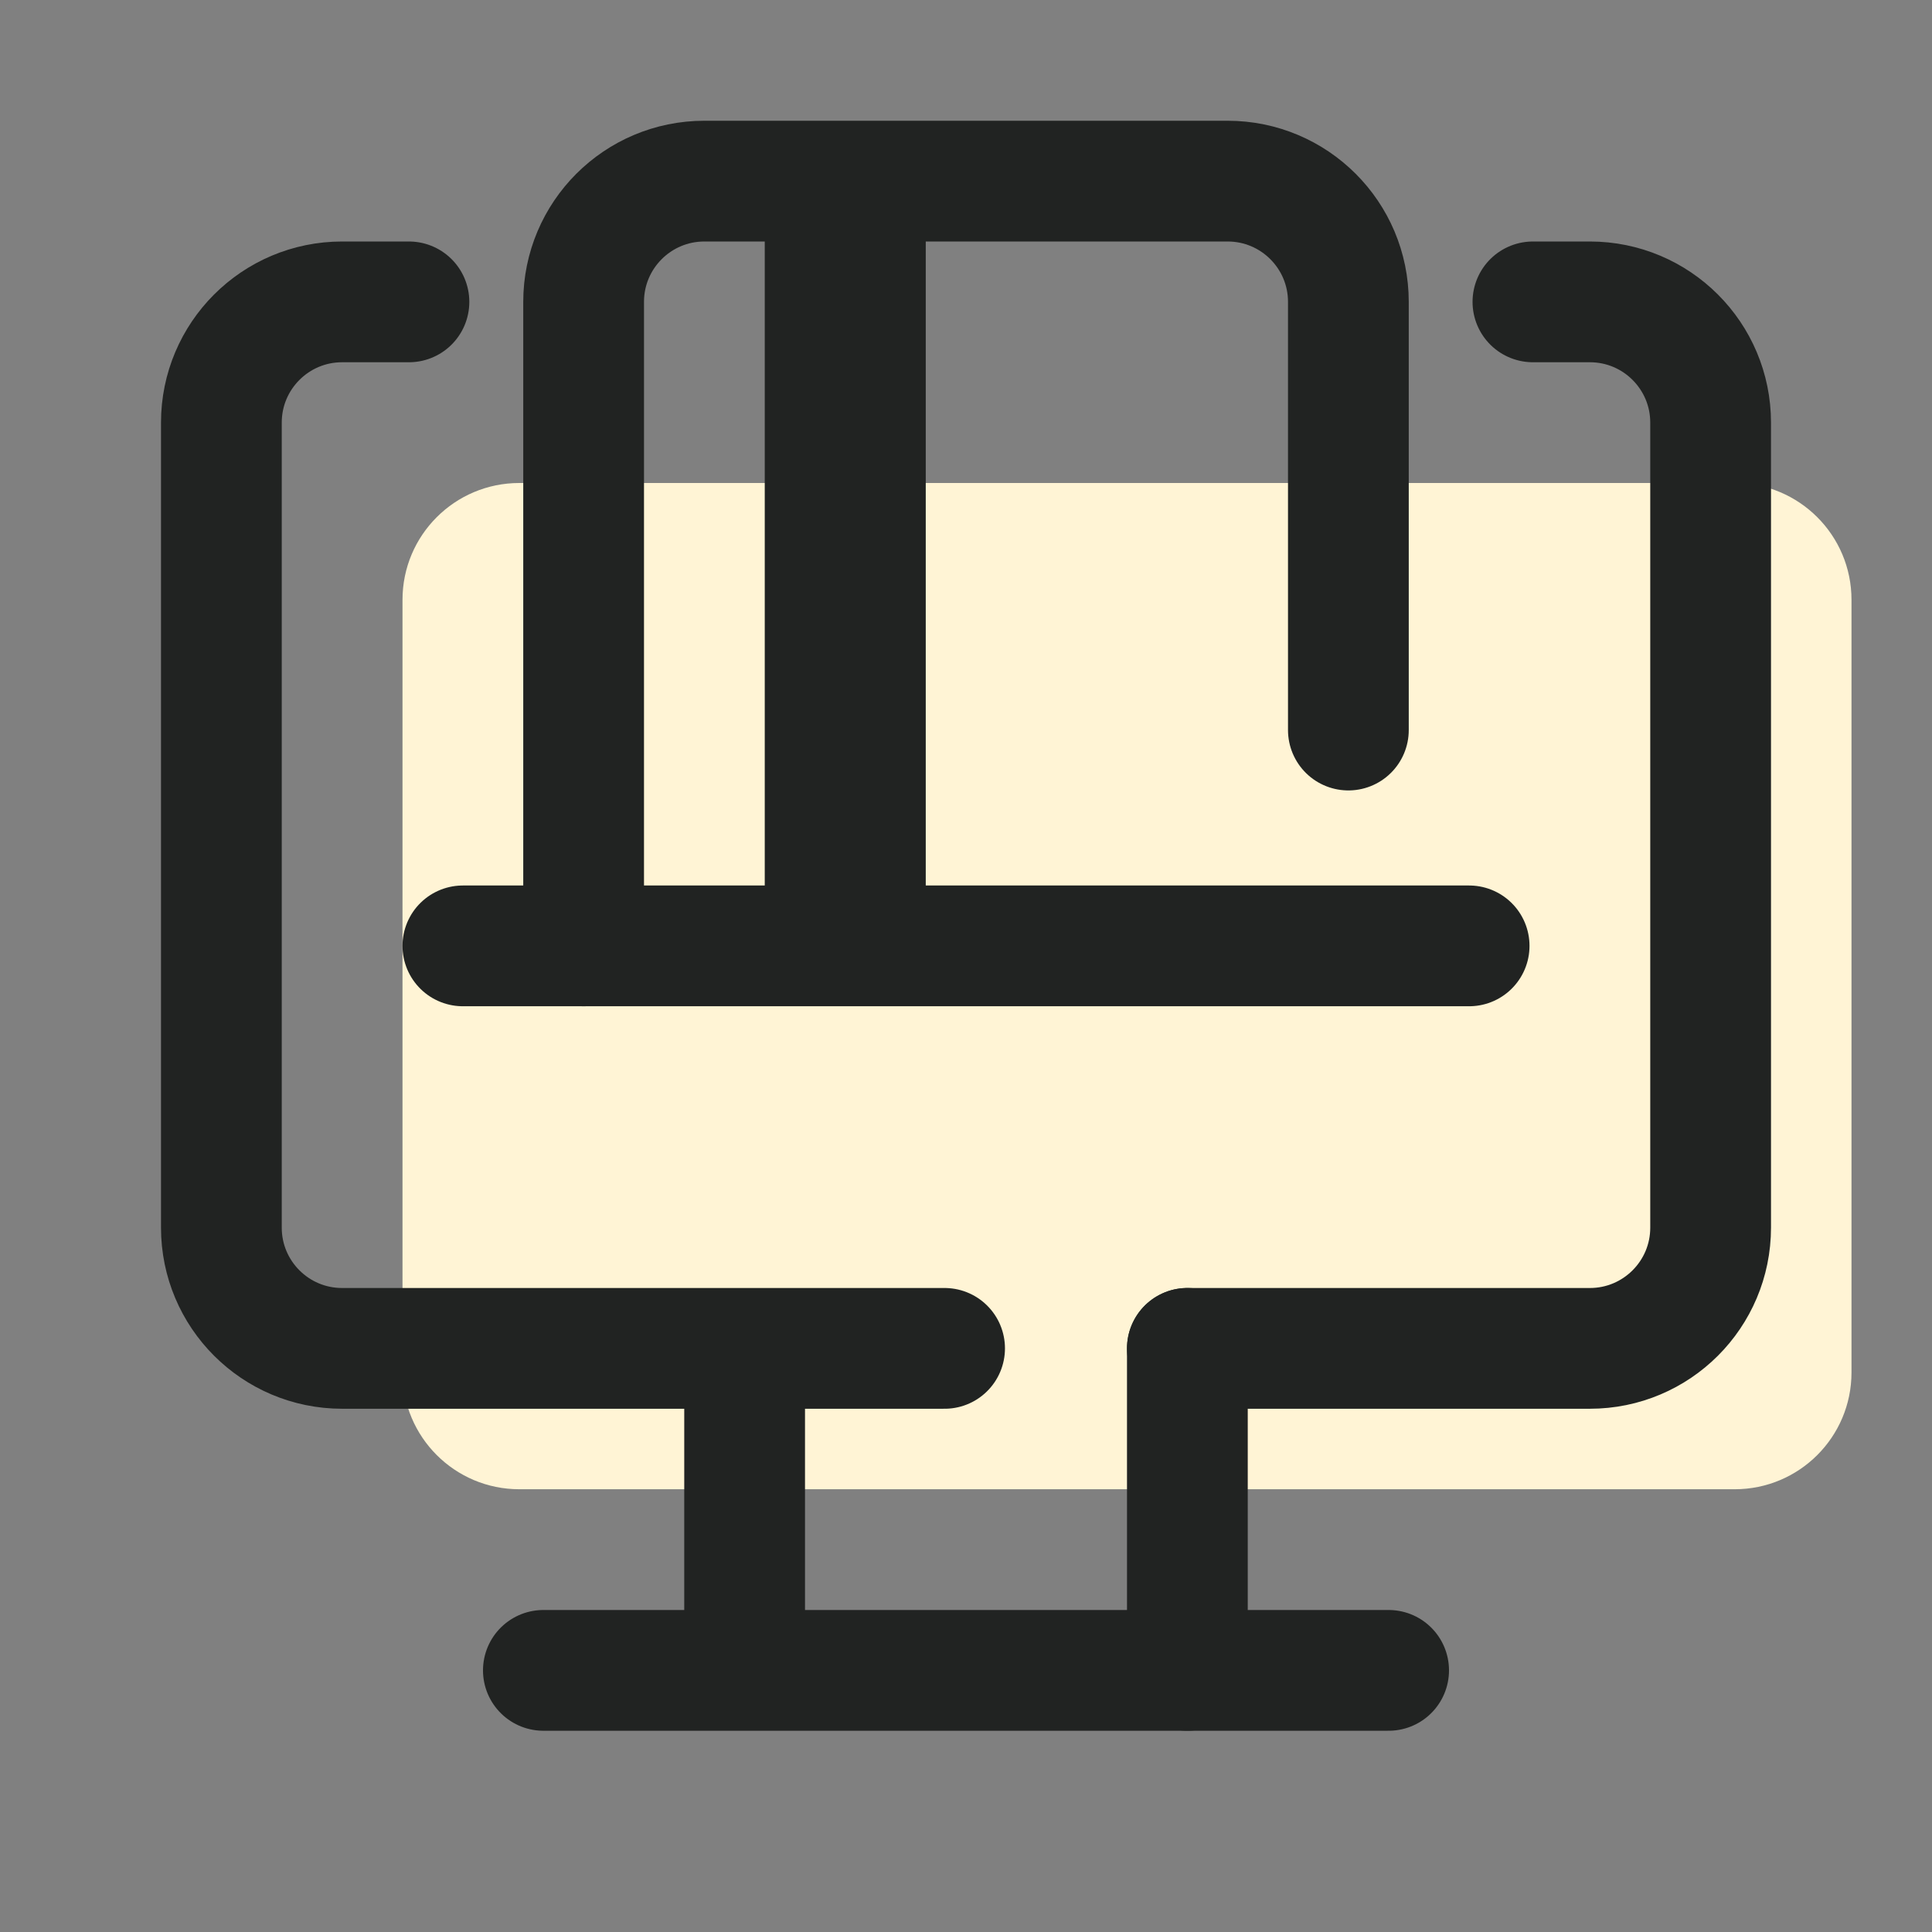
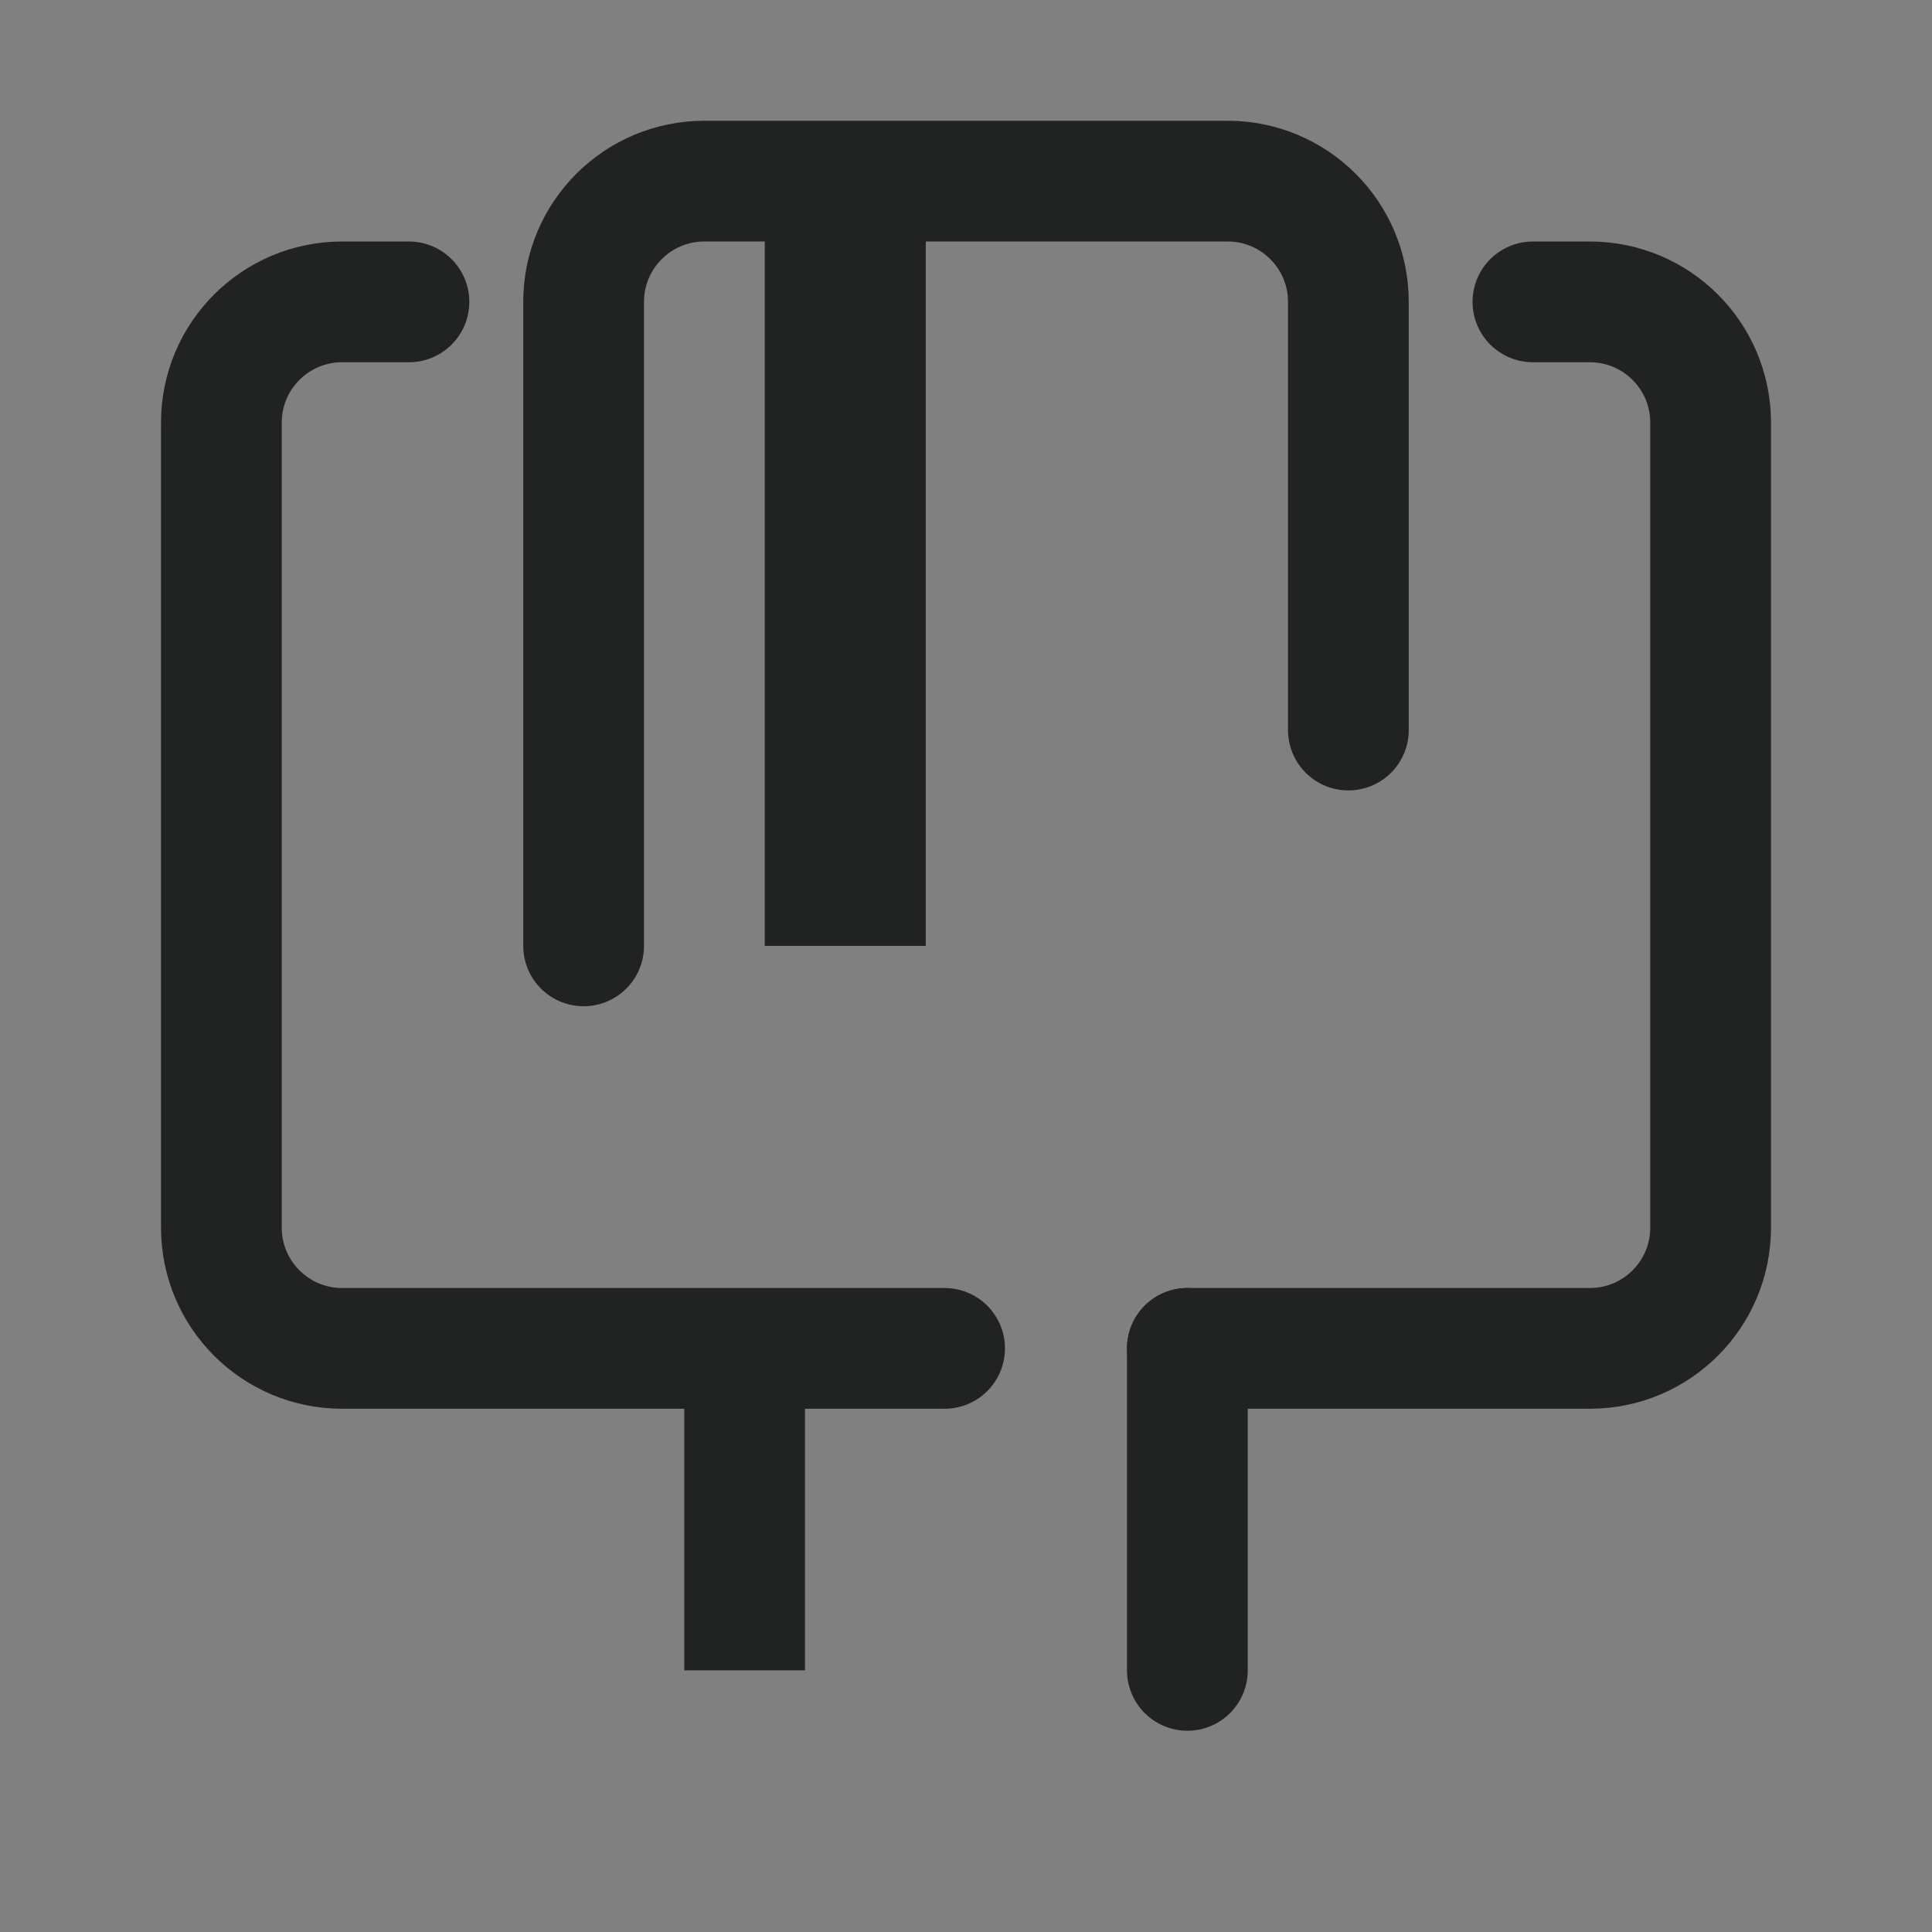
<svg xmlns="http://www.w3.org/2000/svg" width="48" height="48" viewBox="0 0 48 48" fill="none">
  <rect x="0" y="0" width="48" height="48" fill="#808080" stroke="none" />
-   <path d="M43.098 37H12.902C11.299 37 10 35.701 10 34.098V14.902C10 13.299 11.299 12 12.902 12H43.099C44.701 12 46 13.299 46 14.902V34.099C46 35.701 44.701 37 43.098 37Z" fill="#FFF4D5" />
  <path d="M23.468 33.5H8.5C6.843 33.5 5.5 32.157 5.5 30.5V10.5C5.5 8.843 6.843 7.5 8.5 7.5H10.16" stroke="#212322" stroke-width="3" stroke-miterlimit="10" stroke-linecap="round" stroke-linejoin="round" />
  <path d="M38.085 7.5H39.5C41.157 7.5 42.5 8.843 42.5 10.5V30.5C42.5 32.157 41.157 33.5 39.5 33.5H29.5" stroke="#212322" stroke-width="3" stroke-miterlimit="10" stroke-linecap="round" stroke-linejoin="round" />
  <path d="M23 4.5H19V23.5H23V4.5Z" fill="#212322" />
  <path d="M18.5 33.5V41.5" stroke="#212322" stroke-width="3" stroke-miterlimit="10" />
  <path d="M29.5 33.5V41.5" stroke="#212322" stroke-width="3" stroke-miterlimit="10" stroke-linecap="round" stroke-linejoin="round" />
-   <path d="M13.5 41.5H34.5" stroke="#212322" stroke-width="3" stroke-miterlimit="10" stroke-linecap="round" />
  <path d="M14.5 23.5V7.5C14.5 5.843 15.843 4.5 17.5 4.5H30.5C32.157 4.5 33.5 5.843 33.5 7.5V18.138" stroke="#212322" stroke-width="3" stroke-miterlimit="10" stroke-linecap="round" />
-   <path d="M11.5 23.5H36.5" stroke="#212322" stroke-width="3" stroke-miterlimit="10" stroke-linecap="round" />
</svg>